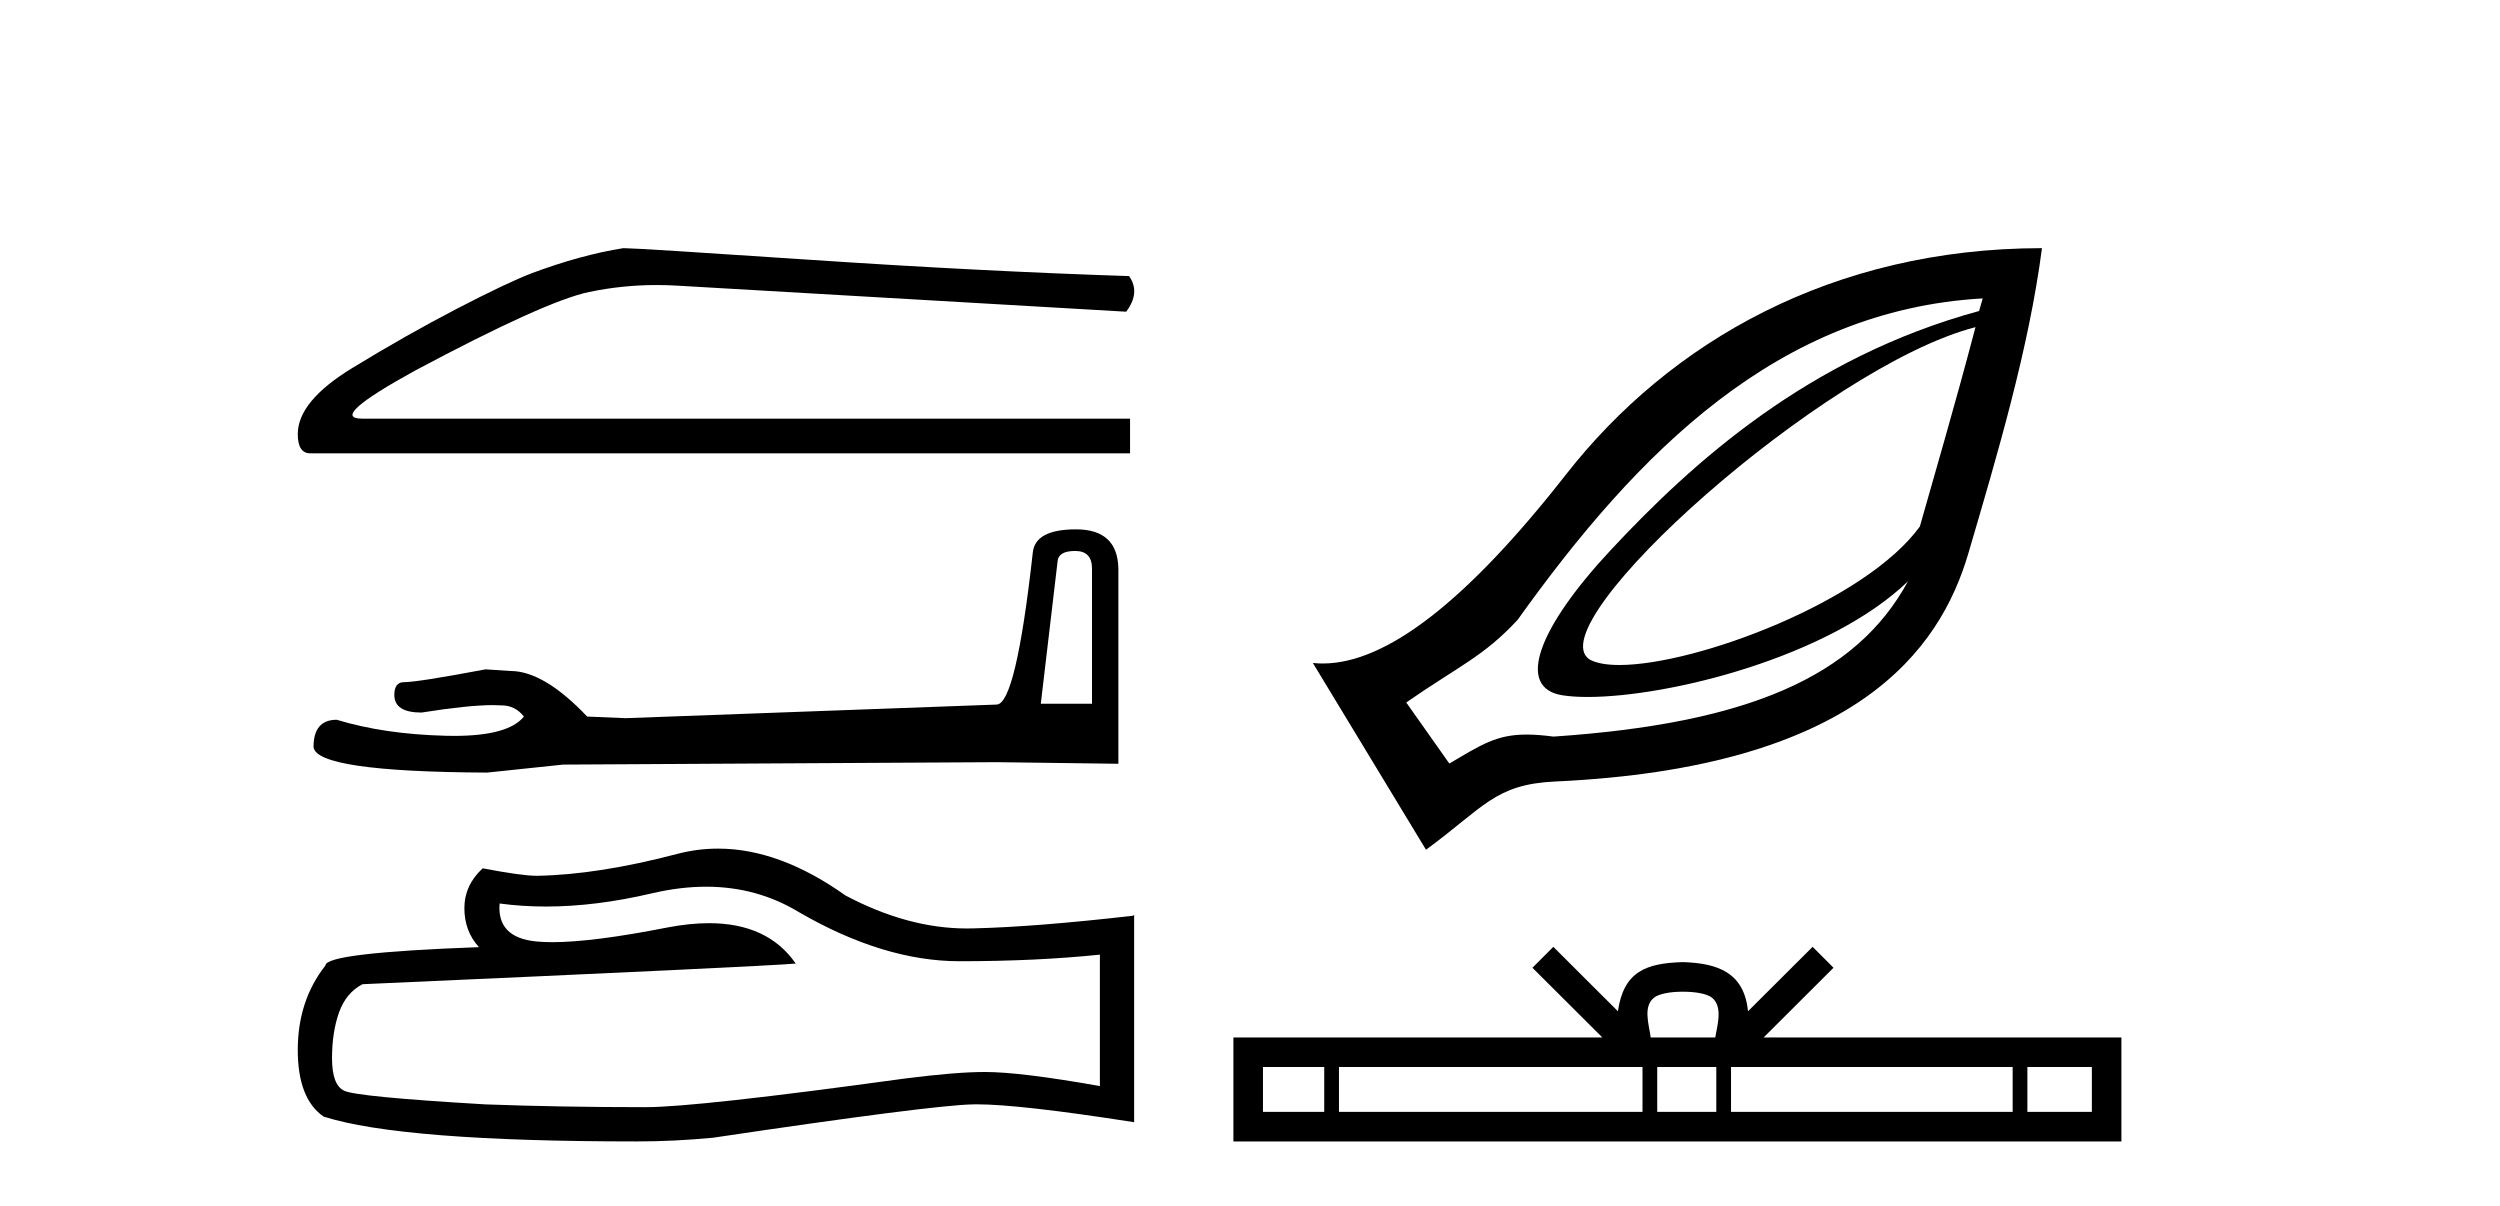
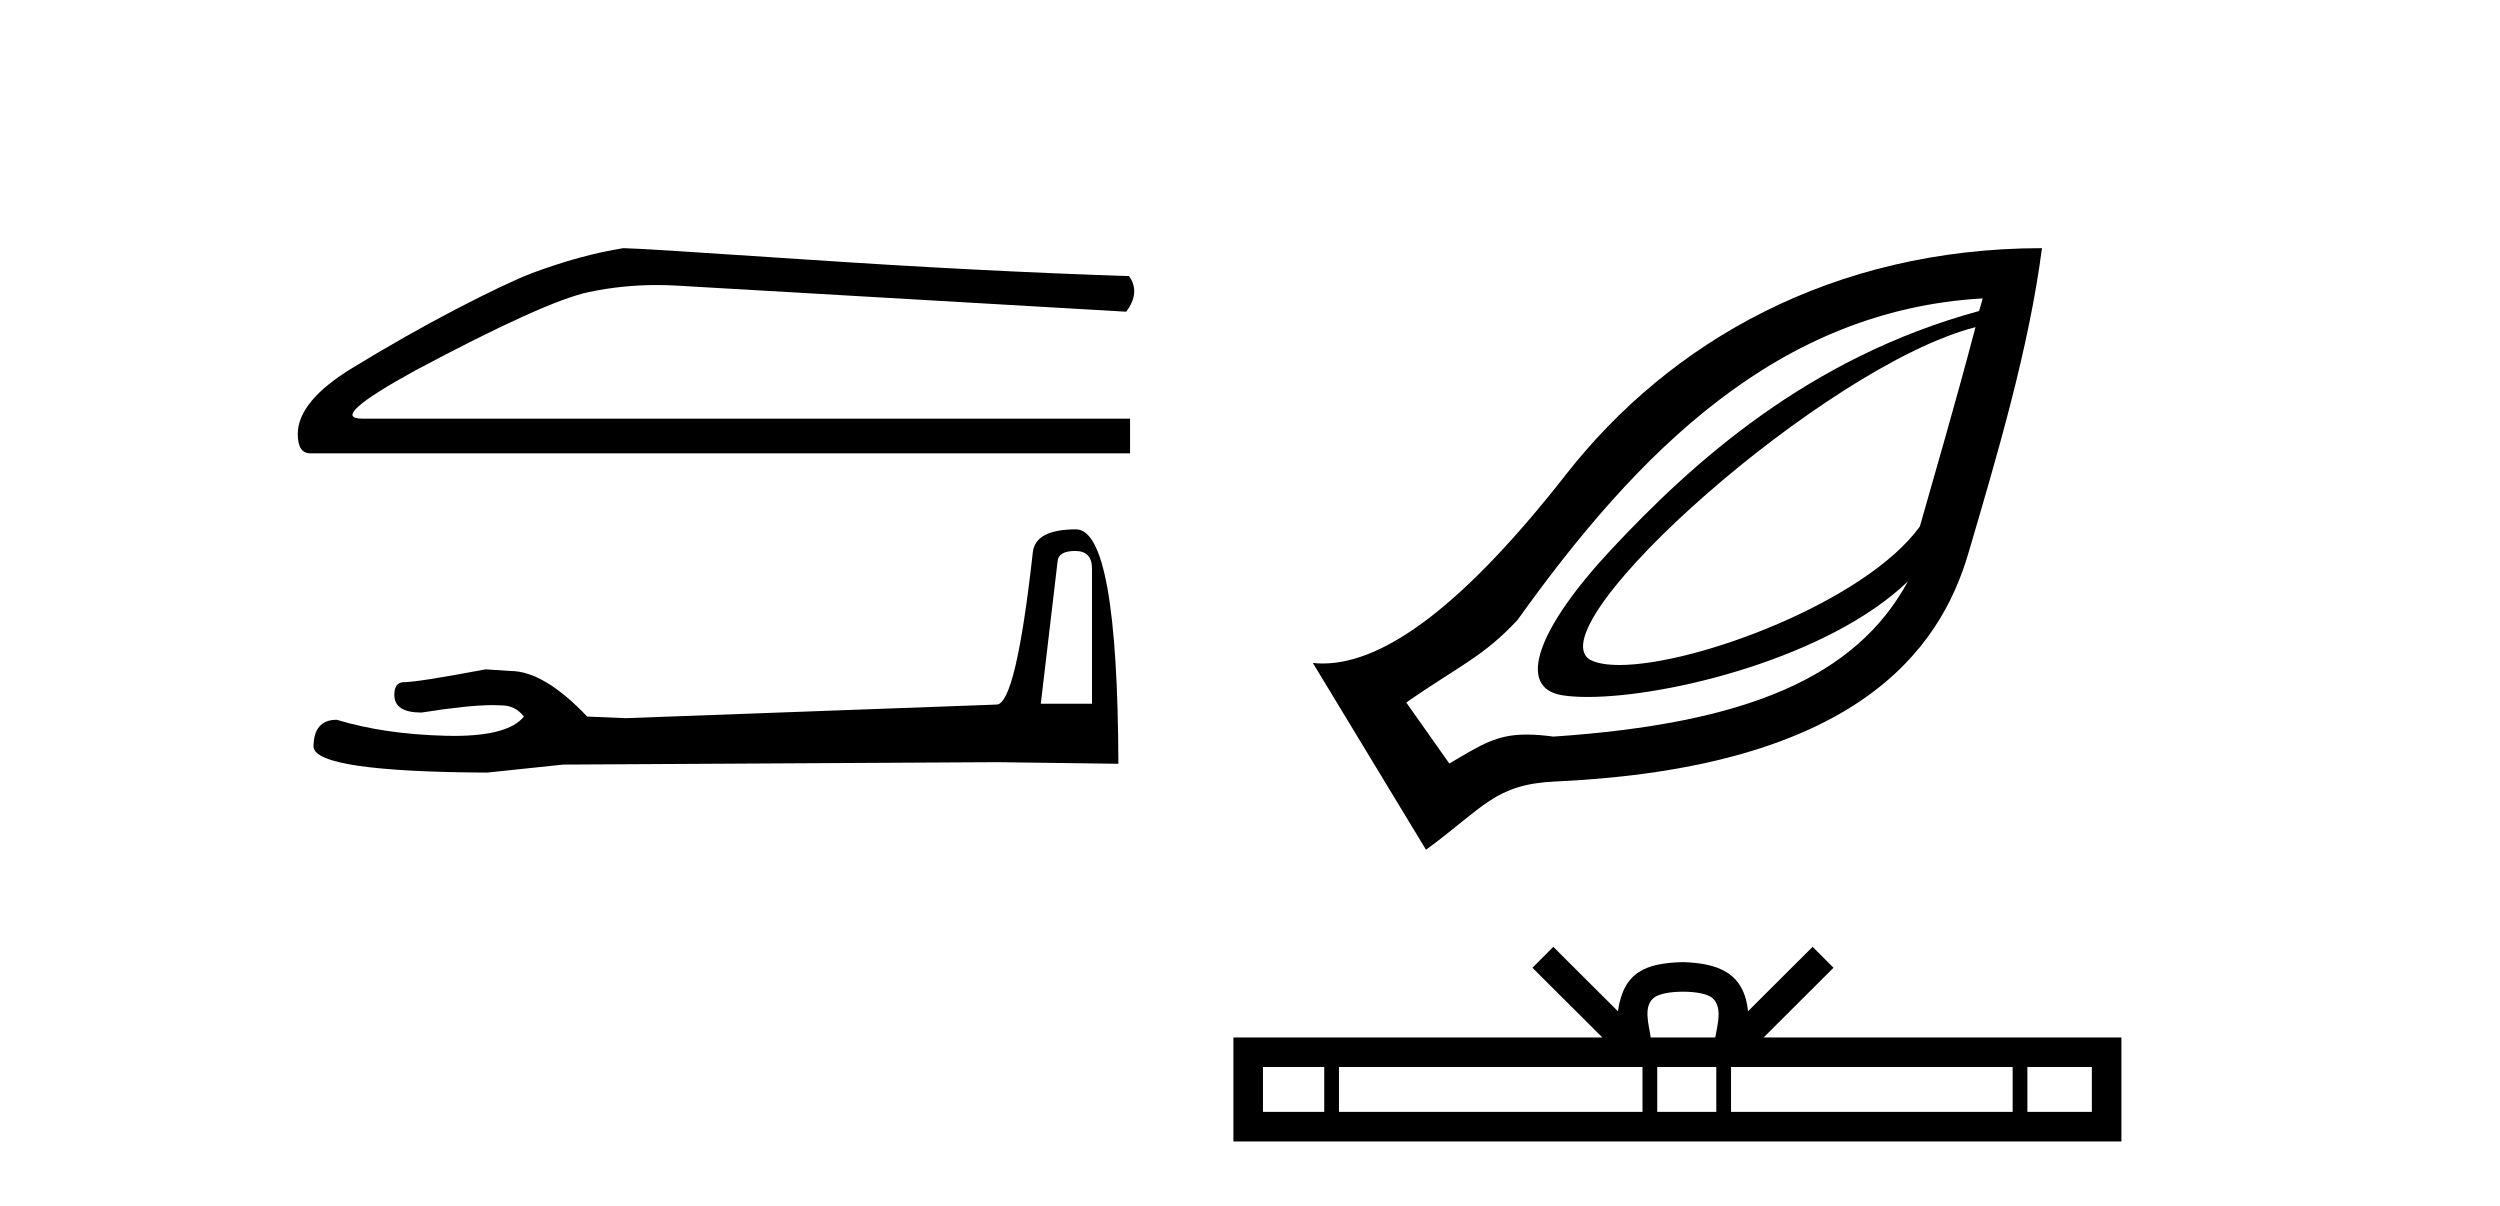
<svg xmlns="http://www.w3.org/2000/svg" width="85.0" height="41.0">
  <path d="M 21.194 8.437 Q 19.753 8.666 18.083 9.288 Q 17.231 9.616 15.528 10.5 Q 13.825 11.384 11.975 12.514 Q 10.124 13.644 10.124 14.758 Q 10.124 15.413 10.55 15.413 L 38.422 15.413 L 38.422 14.234 L 12.319 14.234 Q 11.139 14.234 14.12 12.596 Q 18.541 10.238 20.032 9.927 Q 21.164 9.691 22.325 9.691 Q 22.692 9.691 23.061 9.714 L 38.291 10.598 Q 38.782 9.943 38.389 9.387 Q 33.345 9.223 27.499 8.83 Q 21.653 8.437 21.194 8.437 Z" style="fill:#000000;stroke:none" />
-   <path d="M 36.556 18.733 Q 37.128 18.733 37.128 19.331 L 37.128 23.928 L 35.387 23.928 L 35.958 19.086 Q 35.985 18.733 36.556 18.733 ZM 36.584 17.998 Q 35.196 17.998 35.115 18.787 Q 34.543 23.928 33.89 23.955 L 21.269 24.418 L 19.963 24.363 Q 18.494 22.813 17.351 22.813 Q 16.943 22.786 16.508 22.758 Q 14.196 23.194 13.734 23.194 Q 13.407 23.194 13.407 23.629 Q 13.407 24.227 14.332 24.227 Q 15.92 23.974 16.768 23.974 Q 16.923 23.974 17.052 23.983 Q 17.515 23.983 17.814 24.363 Q 17.283 25.02 15.44 25.02 Q 15.298 25.02 15.148 25.016 Q 13.054 24.962 11.449 24.472 Q 10.66 24.472 10.66 25.397 Q 10.741 26.24 16.563 26.268 L 19.147 25.996 L 33.89 25.914 L 38.025 25.968 L 38.025 19.331 Q 37.998 17.998 36.584 17.998 Z" style="fill:#000000;stroke:none" />
-   <path d="M 24.009 30.148 Q 25.731 30.148 27.151 31.006 Q 30.039 32.682 32.625 32.682 Q 35.226 32.682 37.396 32.458 L 37.396 36.926 Q 34.699 36.448 33.502 36.448 L 33.47 36.448 Q 32.497 36.448 30.757 36.671 Q 23.688 37.644 21.949 37.644 Q 19.06 37.644 16.507 37.549 Q 12.135 37.293 11.704 37.086 Q 11.289 36.894 11.289 35.985 Q 11.289 35.091 11.528 34.421 Q 11.768 33.751 12.326 33.463 Q 25.986 32.857 27.055 32.761 Q 26.104 31.388 24.106 31.388 Q 23.457 31.388 22.699 31.533 Q 20.155 32.034 18.776 32.034 Q 18.485 32.034 18.247 32.011 Q 16.89 31.884 16.986 30.719 L 16.986 30.719 Q 17.748 30.822 18.56 30.822 Q 20.264 30.822 22.188 30.368 Q 23.137 30.148 24.009 30.148 ZM 24.415 28.853 Q 23.724 28.853 23.05 29.027 Q 20.321 29.745 18.247 29.777 Q 17.736 29.777 16.412 29.522 Q 15.789 30.096 15.789 30.878 Q 15.789 31.66 16.284 32.203 Q 11.066 32.394 11.066 32.825 Q 10.124 34.022 10.124 35.698 Q 10.124 37.357 11.002 37.964 Q 13.651 38.809 21.646 38.809 Q 22.922 38.809 24.247 38.682 Q 31.651 37.581 33.071 37.549 Q 33.138 37.547 33.211 37.547 Q 34.67 37.547 38.561 38.155 L 38.561 31.102 L 38.529 31.134 Q 35.194 31.517 33.087 31.565 Q 32.979 31.568 32.871 31.568 Q 30.866 31.568 28.747 30.447 Q 26.505 28.853 24.415 28.853 Z" style="fill:#000000;stroke:none" />
+   <path d="M 36.556 18.733 Q 37.128 18.733 37.128 19.331 L 37.128 23.928 L 35.387 23.928 L 35.958 19.086 Q 35.985 18.733 36.556 18.733 ZM 36.584 17.998 Q 35.196 17.998 35.115 18.787 Q 34.543 23.928 33.89 23.955 L 21.269 24.418 L 19.963 24.363 Q 18.494 22.813 17.351 22.813 Q 16.943 22.786 16.508 22.758 Q 14.196 23.194 13.734 23.194 Q 13.407 23.194 13.407 23.629 Q 13.407 24.227 14.332 24.227 Q 15.92 23.974 16.768 23.974 Q 16.923 23.974 17.052 23.983 Q 17.515 23.983 17.814 24.363 Q 17.283 25.02 15.44 25.02 Q 15.298 25.02 15.148 25.016 Q 13.054 24.962 11.449 24.472 Q 10.66 24.472 10.66 25.397 Q 10.741 26.24 16.563 26.268 L 19.147 25.996 L 33.89 25.914 L 38.025 25.968 Q 37.998 17.998 36.584 17.998 Z" style="fill:#000000;stroke:none" />
  <path d="M 67.167 11.123 C 66.431 13.916 65.752 16.204 65.275 17.901 C 63.438 20.439 57.681 22.61 55.06 22.61 C 54.621 22.61 54.27 22.549 54.04 22.419 C 52.244 21.208 62.048 12.433 67.167 11.123 ZM 67.412 10.146 C 67.363 10.333 67.337 10.392 67.289 10.574 C 61.487 12.153 57.548 15.721 54.773 18.694 C 52.277 21.368 51.534 23.39 53.124 23.64 C 53.366 23.678 53.655 23.697 53.982 23.697 C 56.74 23.697 62.187 22.347 64.87 19.766 L 64.87 19.766 C 63.098 23.032 59.374 24.601 52.819 25.044 C 52.468 24.998 52.169 24.975 51.905 24.975 C 50.879 24.975 50.364 25.32 49.278 25.96 L 47.812 23.884 C 49.614 22.636 50.444 22.32 51.598 21.076 C 55.677 15.368 60.452 10.542 67.412 10.146 ZM 69.427 8.437 C 62.307 8.442 56.777 11.618 53.246 16.13 C 49.891 20.418 47.146 22.559 44.973 22.559 C 44.86 22.559 44.748 22.553 44.637 22.541 L 48.484 28.891 C 50.455 27.45 50.821 26.666 52.88 26.571 C 63.096 26.1 65.955 22.112 66.923 18.817 C 67.891 15.521 68.982 11.863 69.427 8.437 Z" style="fill:#000000;stroke:none" />
  <path d="M 57.221 33.718 C 57.71 33.718 58.005 33.801 58.158 33.887 C 58.602 34.171 58.39 34.85 58.319 35.273 L 56.123 35.273 C 56.07 34.84 55.831 34.179 56.285 33.887 C 56.437 33.801 56.731 33.718 57.221 33.718 ZM 45.024 36.279 L 45.024 37.804 L 42.941 37.804 L 42.941 36.279 ZM 55.845 36.279 L 55.845 37.804 L 45.525 37.804 L 45.525 36.279 ZM 58.354 36.279 L 58.354 37.804 L 56.346 37.804 L 56.346 36.279 ZM 68.43 36.279 L 68.43 37.804 L 58.855 37.804 L 58.855 36.279 ZM 71.123 36.279 L 71.123 37.804 L 68.931 37.804 L 68.931 36.279 ZM 52.813 32.192 L 52.103 32.904 L 54.479 35.273 L 41.936 35.273 L 41.936 38.809 L 72.128 38.809 L 72.128 35.273 L 59.964 35.273 L 62.339 32.904 L 61.629 32.192 L 59.432 34.383 C 59.301 33.055 58.391 32.75 57.221 32.712 C 55.971 32.746 55.204 33.028 55.009 34.383 L 52.813 32.192 Z" style="fill:#000000;stroke:none" />
</svg>